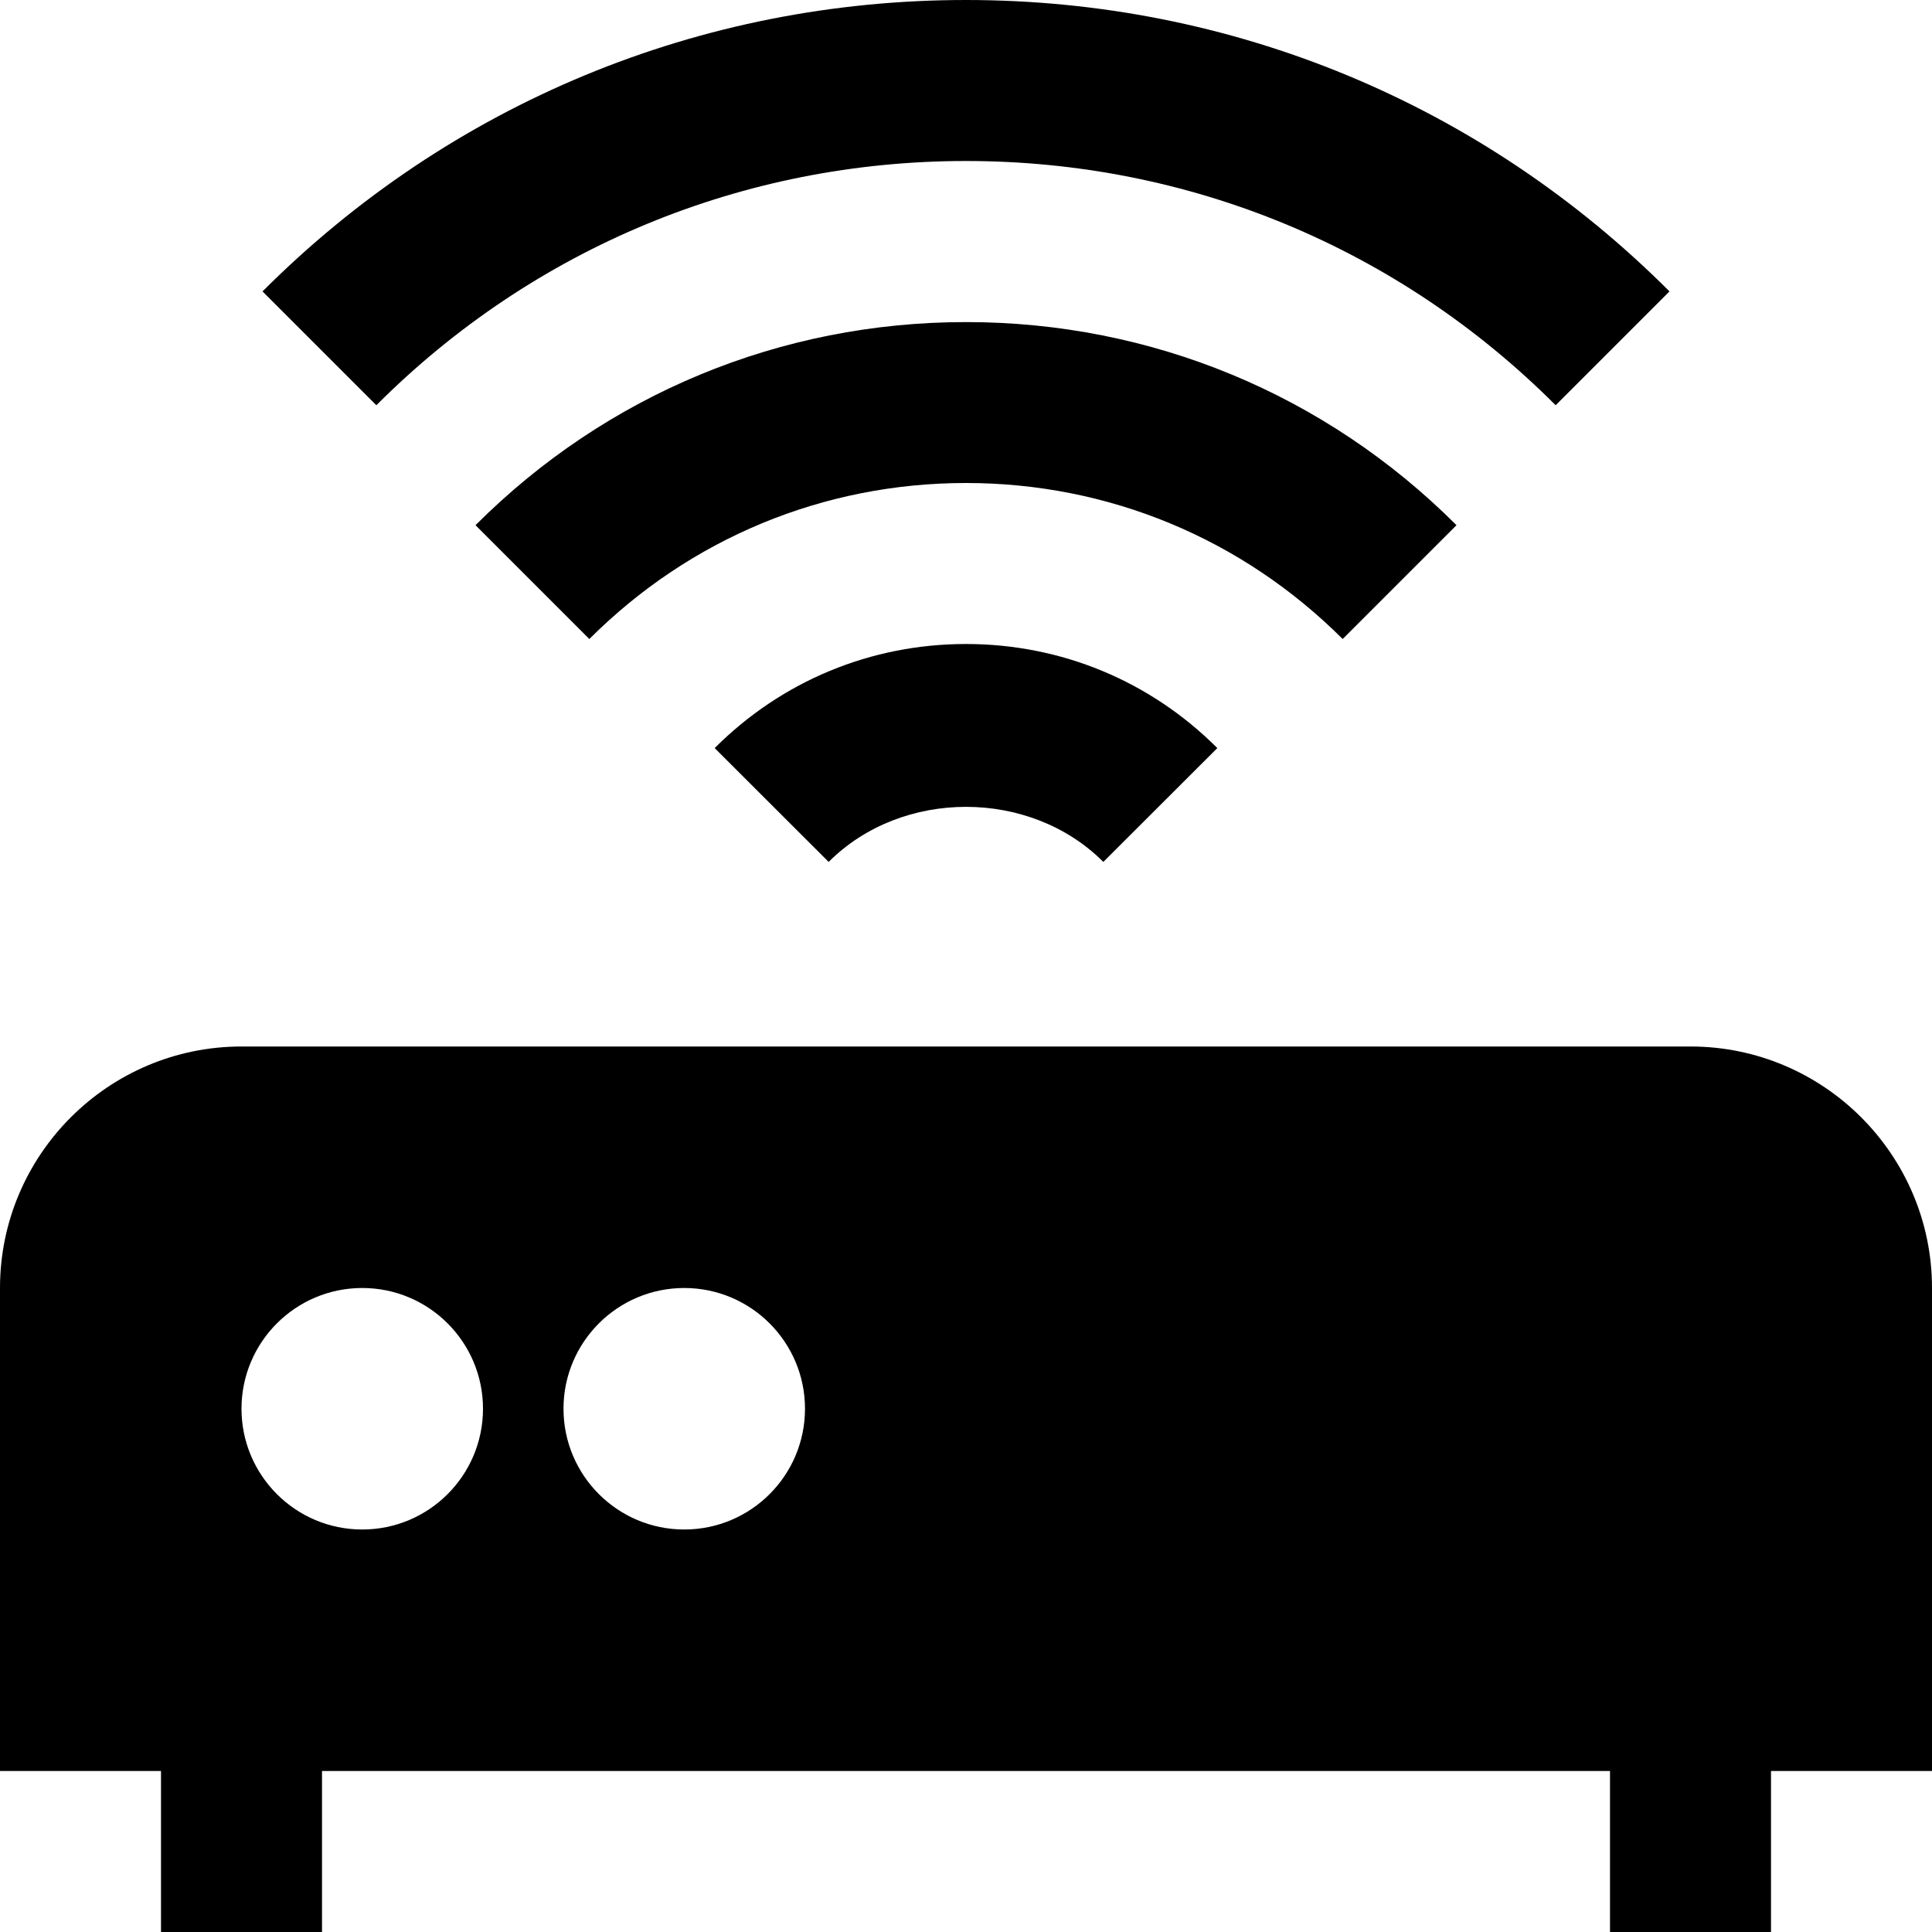
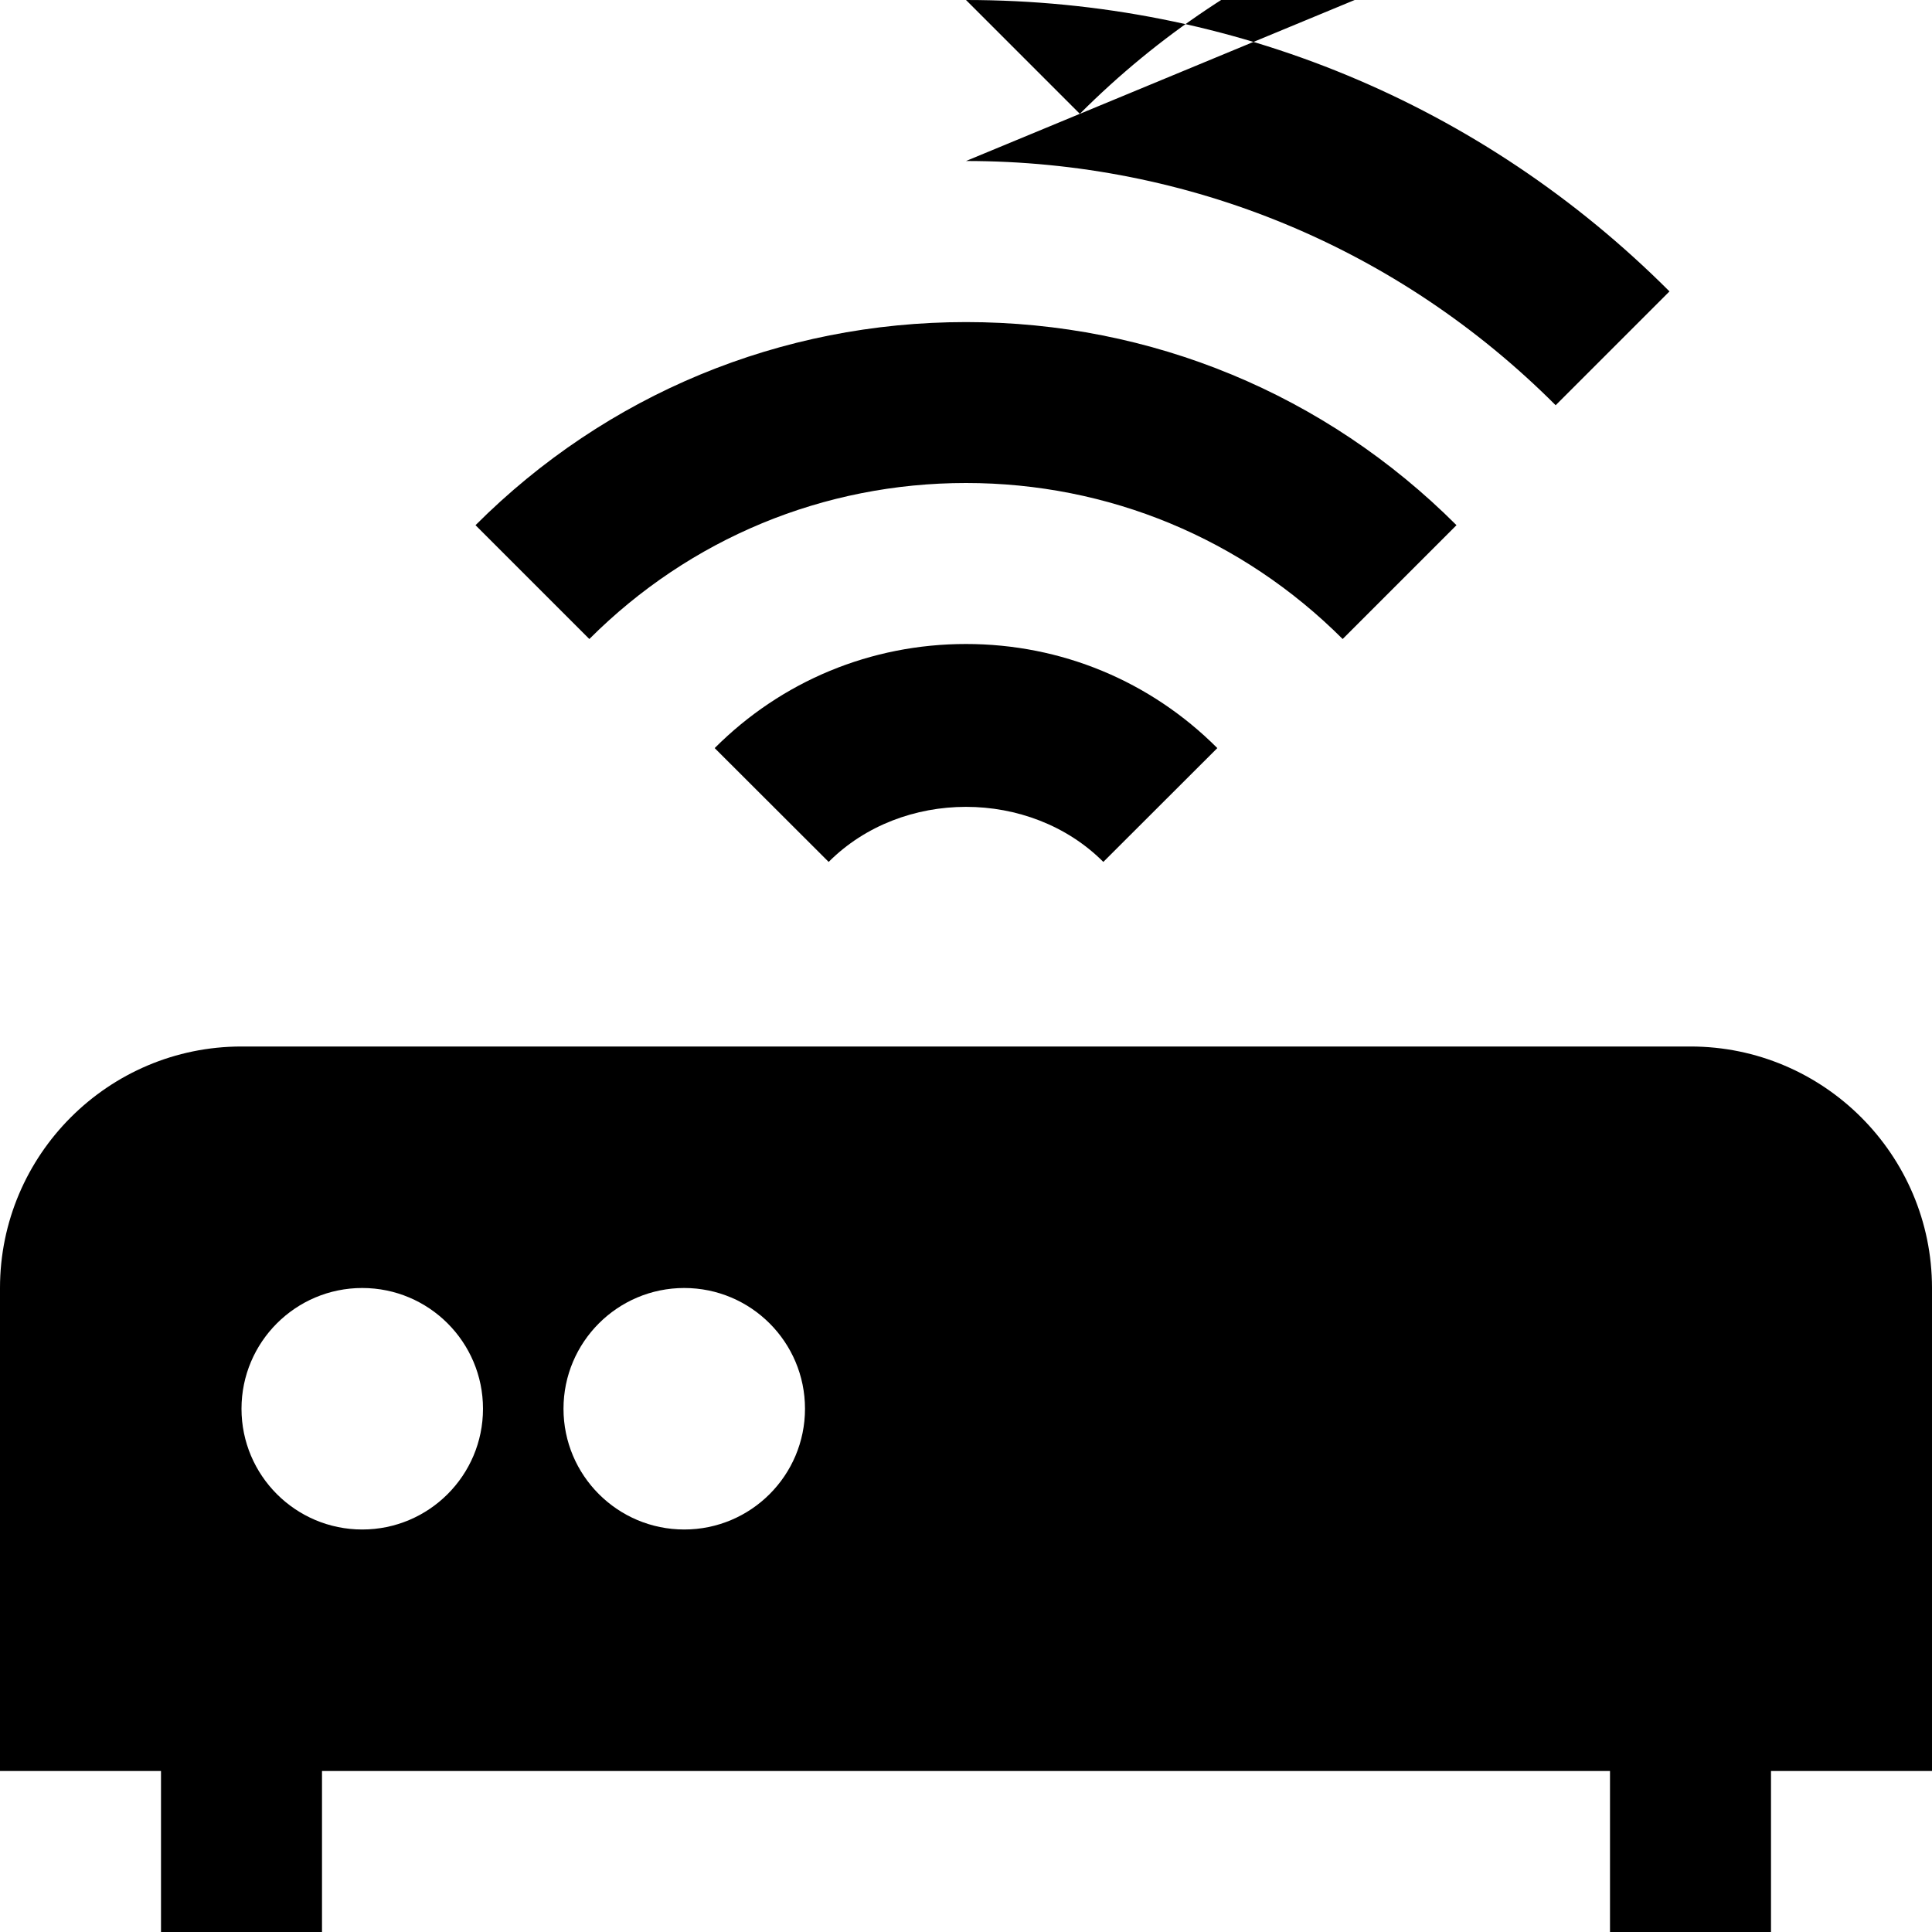
<svg xmlns="http://www.w3.org/2000/svg" id="Layer_1" data-name="Layer 1" viewBox="0 0 24 24">
-   <path d="M16.679,7.938c-1.25-1.249-2.911-1.938-4.679-1.938s-3.429,.688-4.679,1.938l-1.414-1.414c1.627-1.627,3.791-2.523,6.093-2.523s4.466,.896,6.093,2.523l-1.414,1.414Zm-7.801,1.355l1.416,1.414c.91-.912,2.502-.912,3.412,0l1.416-1.414c-.833-.834-1.941-1.293-3.122-1.293s-2.289,.459-3.122,1.293Zm3.122-7.293c2.768,0,5.369,1.077,7.325,3.034l1.414-1.414C18.406,1.286,15.303,0,12,0S5.594,1.286,3.261,3.62l1.414,1.414c1.956-1.957,4.558-3.034,7.325-3.034Zm12,14v6h-2v2h-2v-2H4v2H2v-2H0v-6c0-1.654,1.346-3,3-3H21c1.654,0,3,1.346,3,3Zm-18,1.5c0-.828-.672-1.5-1.5-1.5s-1.5,.672-1.5,1.5,.672,1.5,1.5,1.5,1.5-.672,1.5-1.5Zm4,0c0-.828-.672-1.5-1.5-1.5s-1.5,.672-1.5,1.5,.672,1.5,1.5,1.5,1.5-.672,1.5-1.5Z" />
+   <path d="M16.679,7.938c-1.25-1.249-2.911-1.938-4.679-1.938s-3.429,.688-4.679,1.938l-1.414-1.414c1.627-1.627,3.791-2.523,6.093-2.523s4.466,.896,6.093,2.523l-1.414,1.414Zm-7.801,1.355l1.416,1.414c.91-.912,2.502-.912,3.412,0l1.416-1.414c-.833-.834-1.941-1.293-3.122-1.293s-2.289,.459-3.122,1.293Zm3.122-7.293c2.768,0,5.369,1.077,7.325,3.034l1.414-1.414C18.406,1.286,15.303,0,12,0l1.414,1.414c1.956-1.957,4.558-3.034,7.325-3.034Zm12,14v6h-2v2h-2v-2H4v2H2v-2H0v-6c0-1.654,1.346-3,3-3H21c1.654,0,3,1.346,3,3Zm-18,1.5c0-.828-.672-1.5-1.5-1.5s-1.5,.672-1.5,1.5,.672,1.5,1.5,1.5,1.5-.672,1.5-1.5Zm4,0c0-.828-.672-1.5-1.5-1.5s-1.5,.672-1.5,1.5,.672,1.5,1.5,1.5,1.5-.672,1.5-1.5Z" />
</svg>